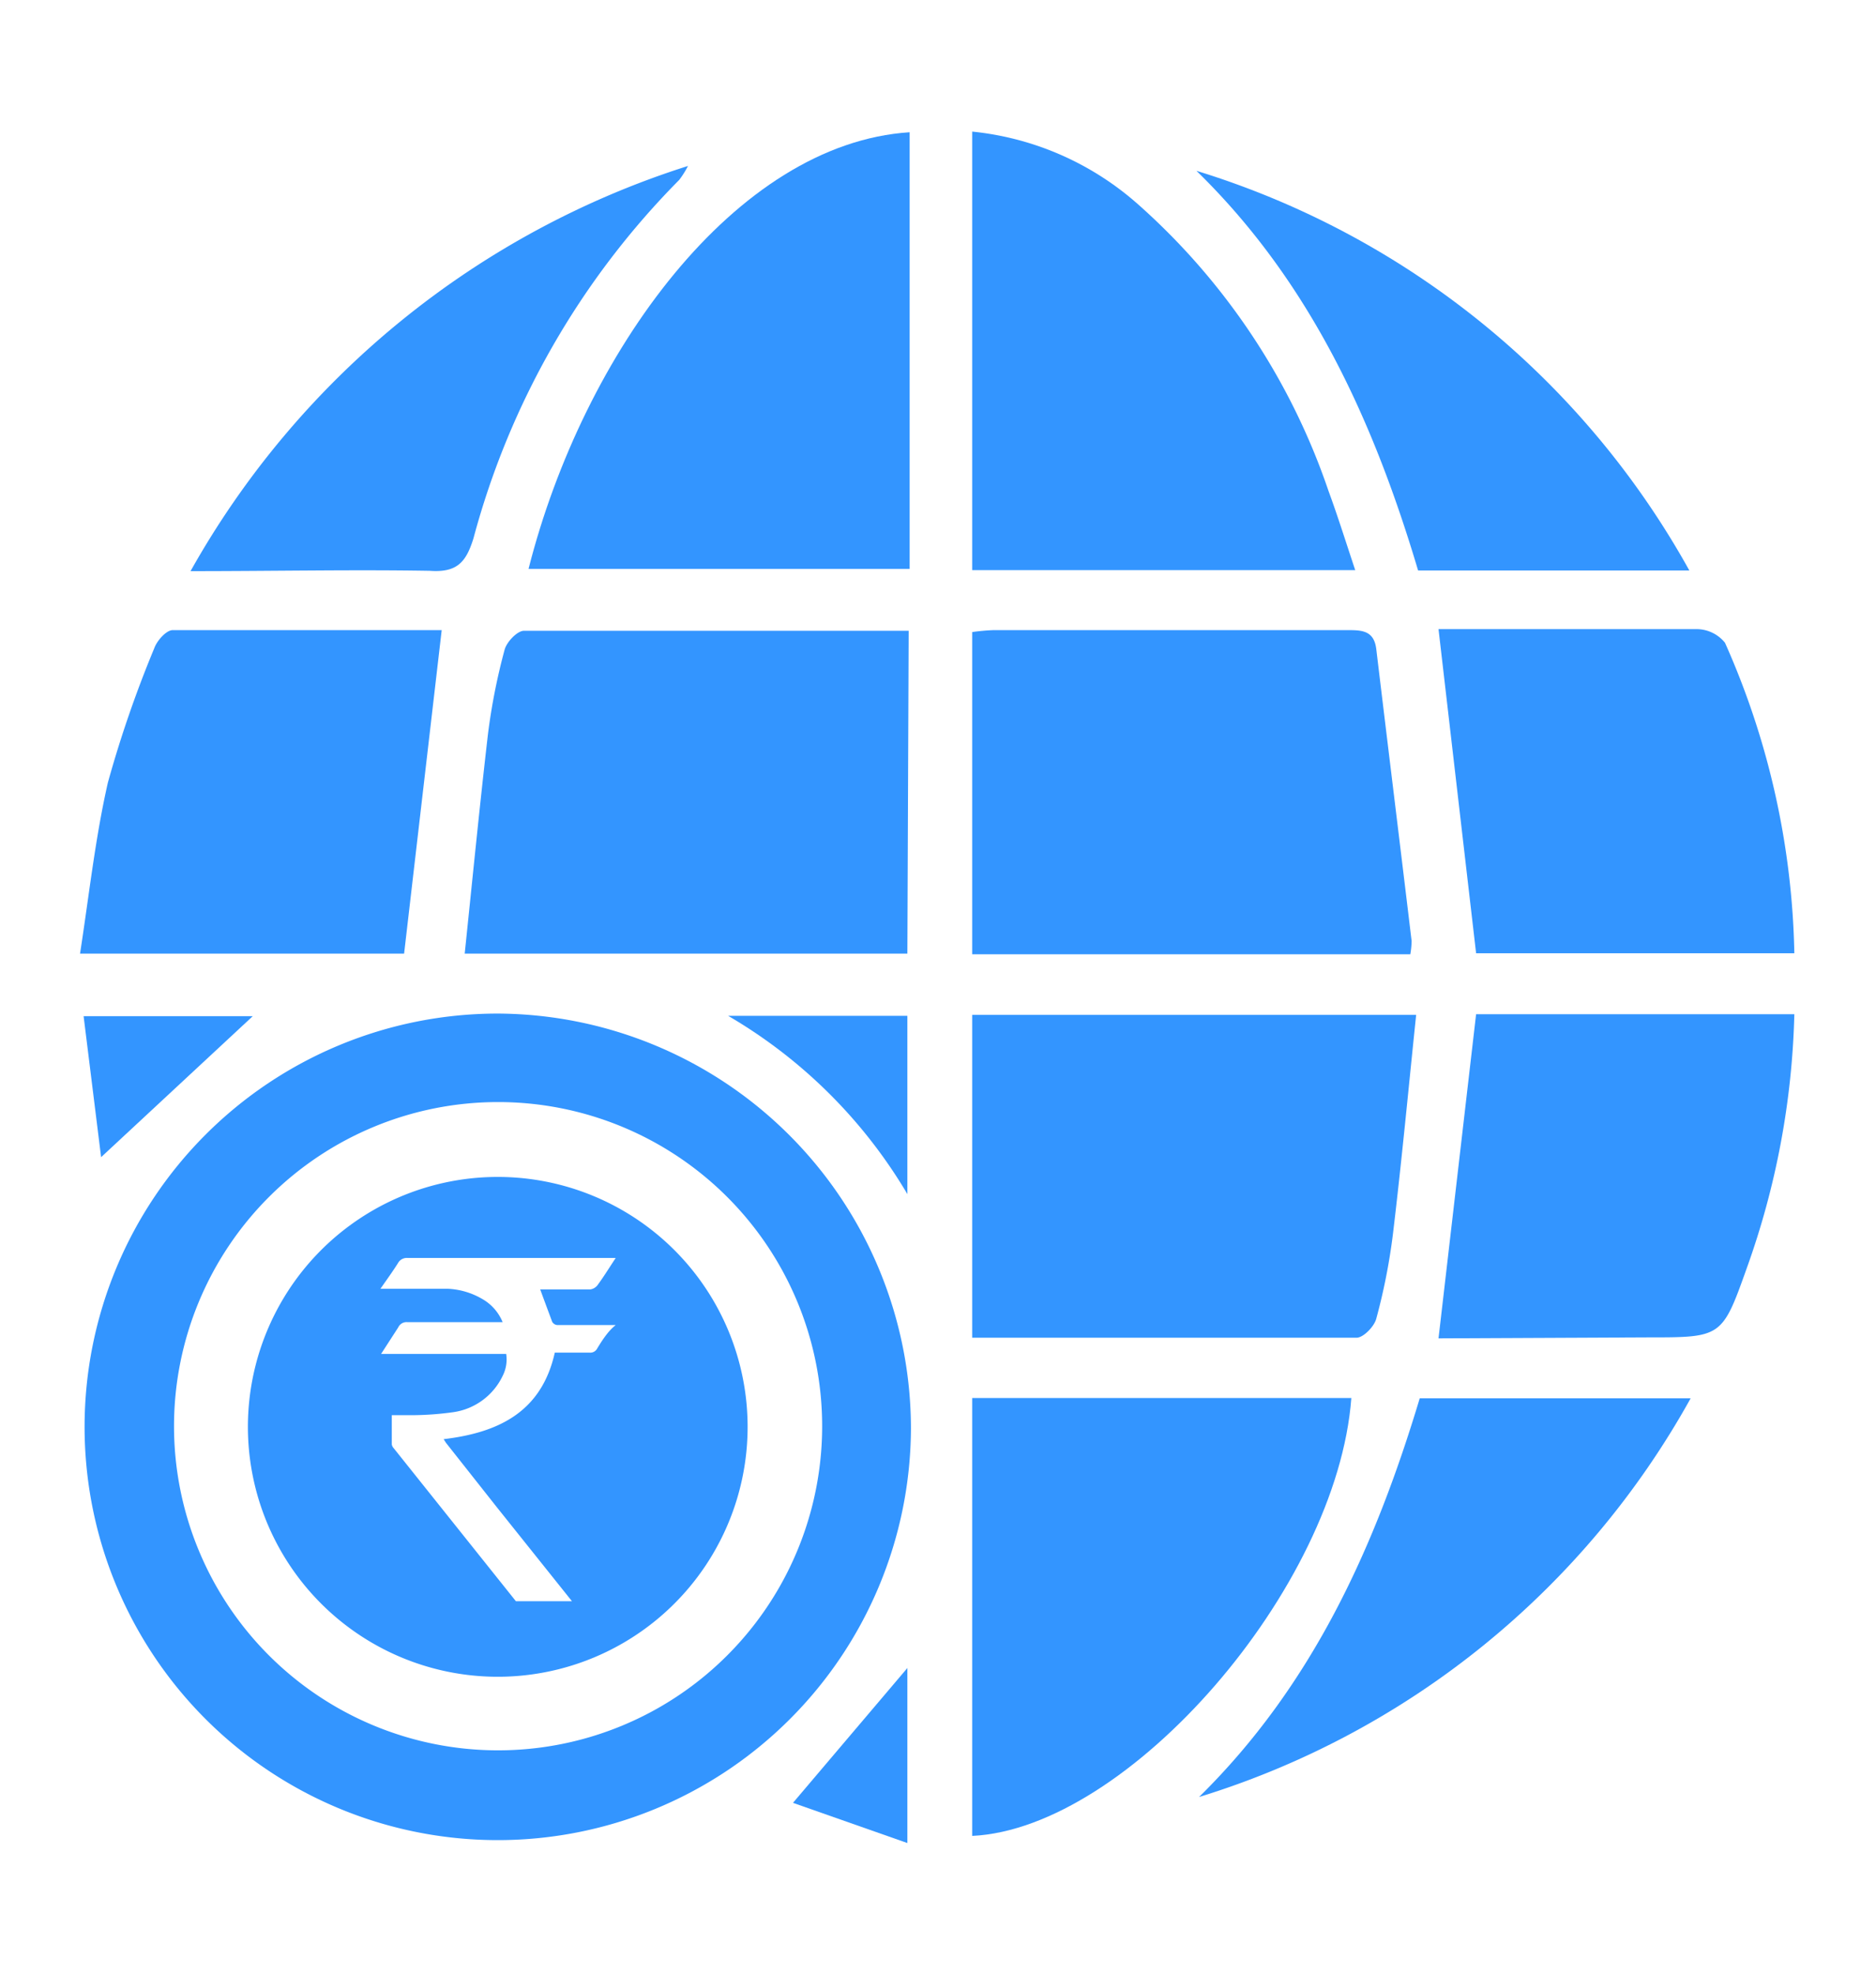
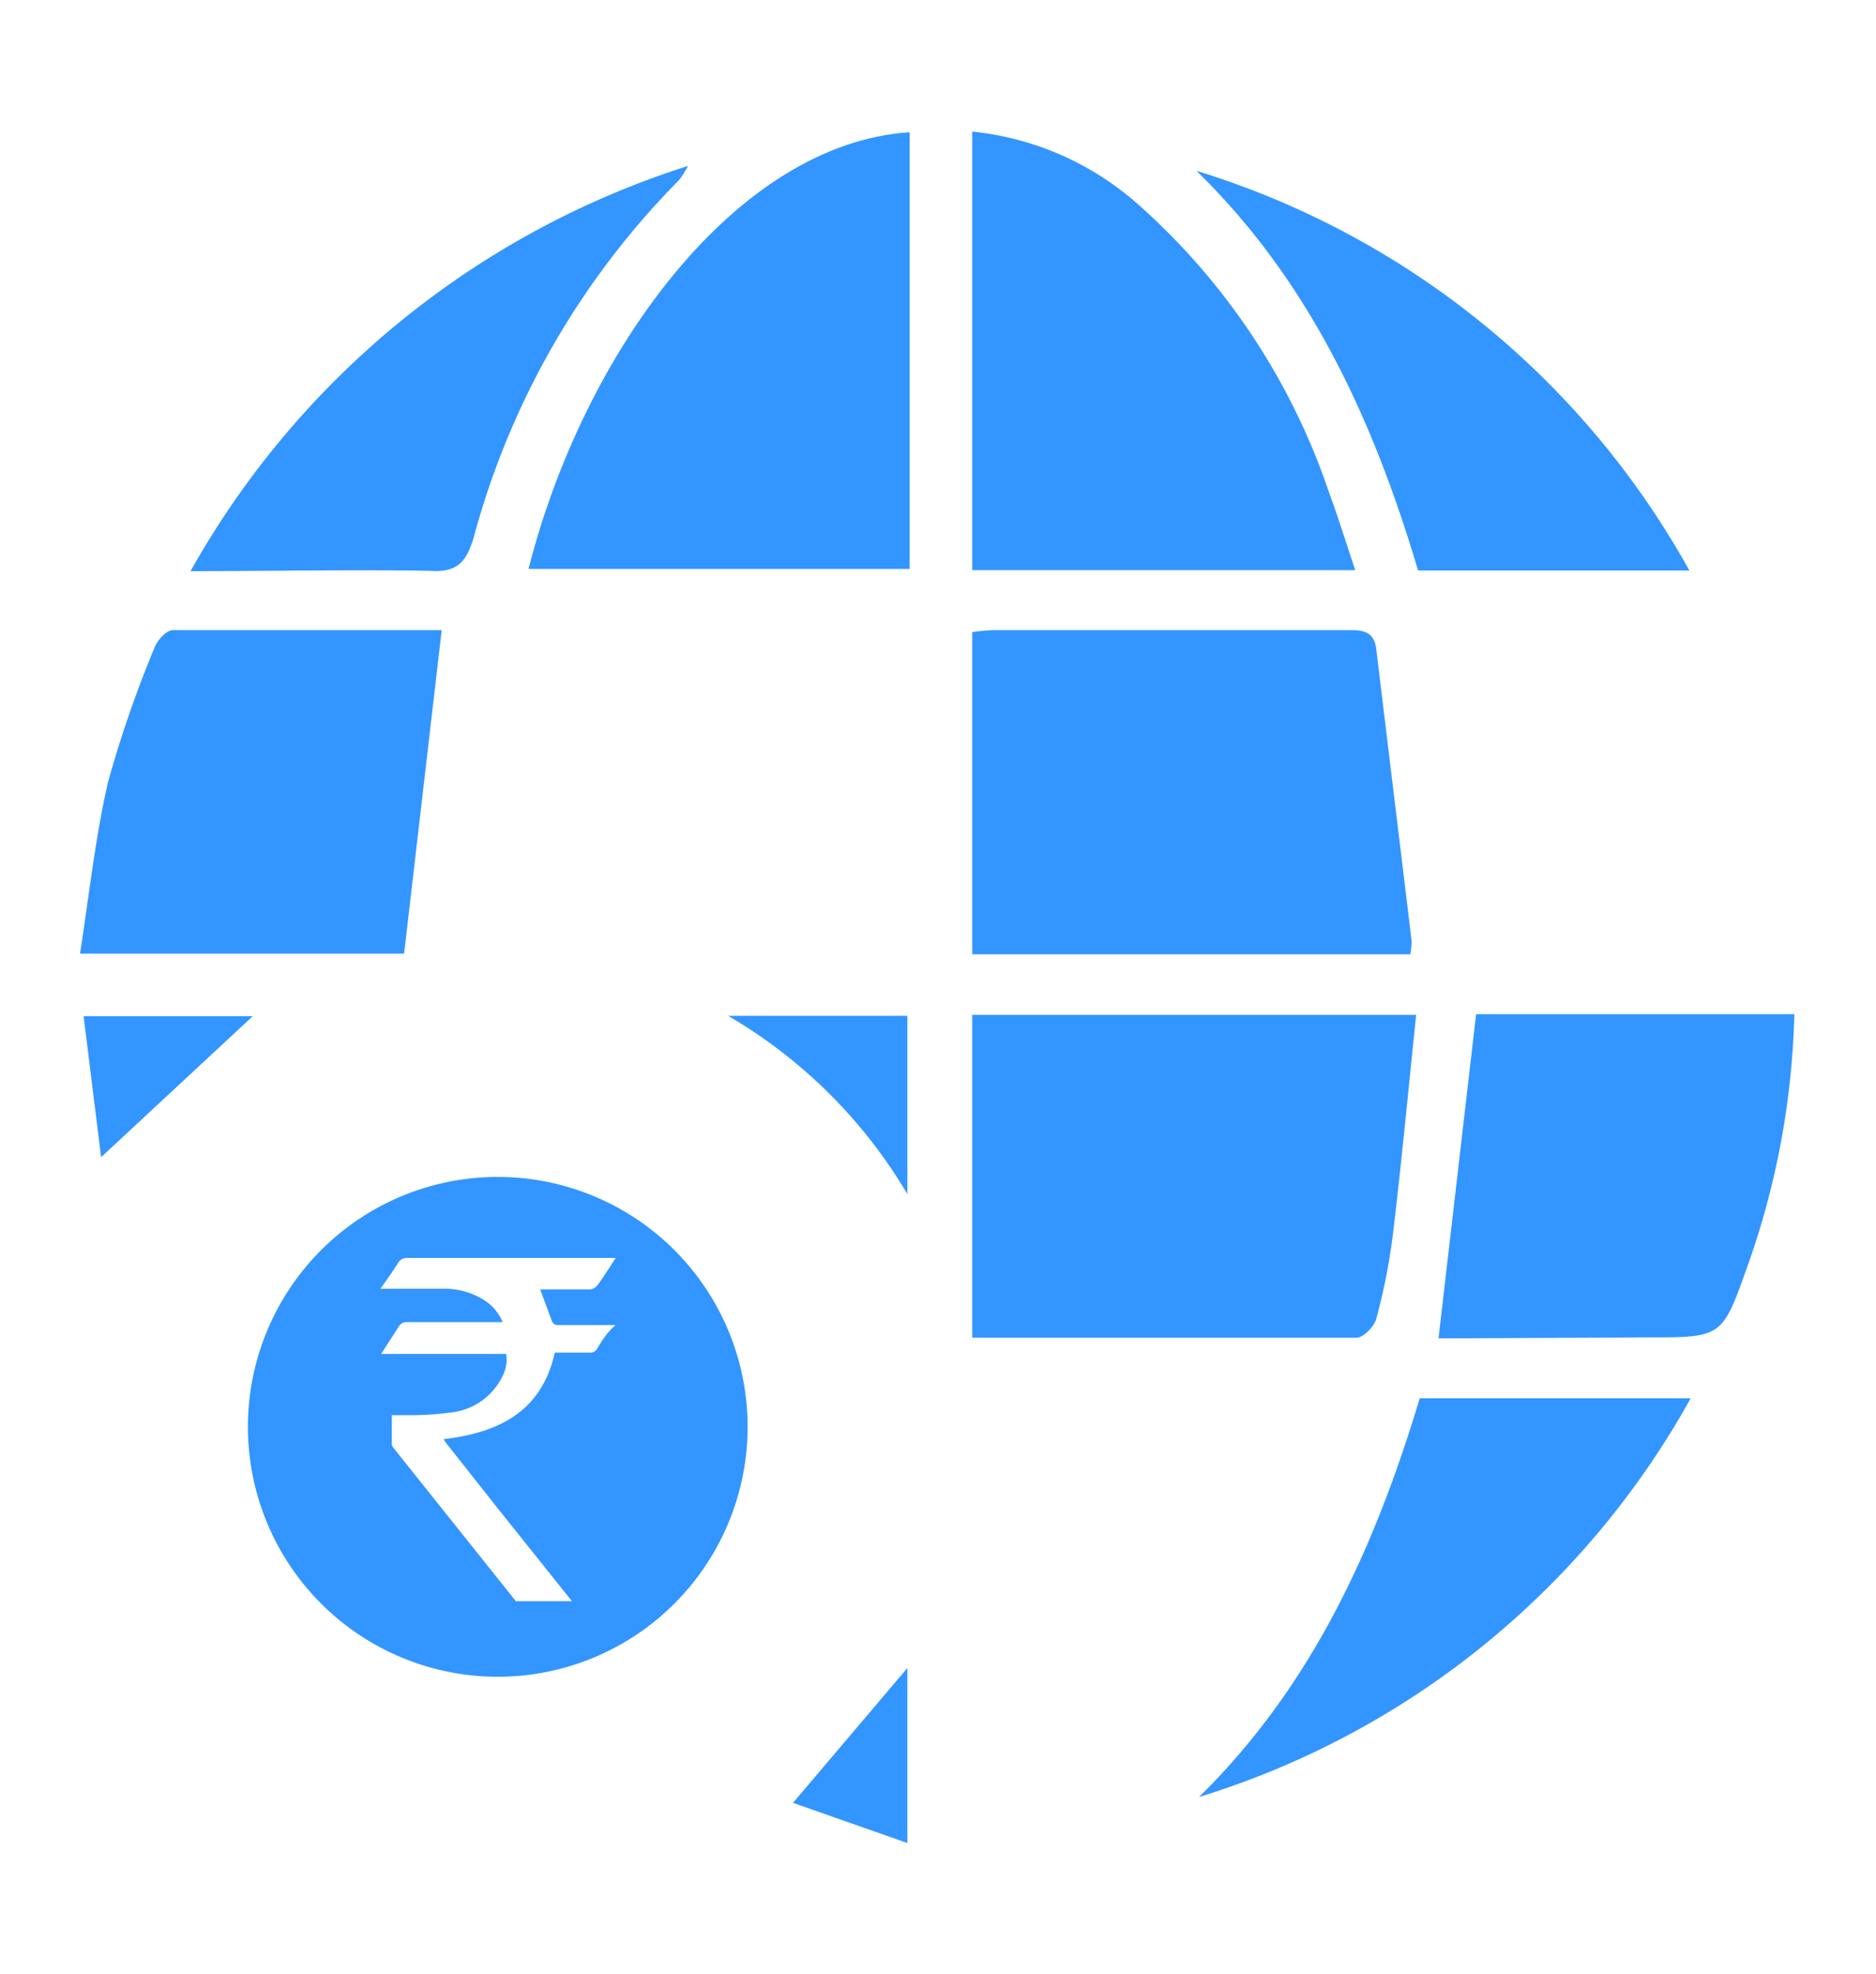
<svg xmlns="http://www.w3.org/2000/svg" id="Layer_1" data-name="Layer 1" viewBox="0 0 57.89 60.91">
  <defs>
    <style>.cls-1{fill:#3395ff;}</style>
  </defs>
-   <path class="cls-1" d="M28.11,44.09A12.75,12.75,0,1,1,15.36,31.27,12.81,12.81,0,0,1,28.11,44.09ZM25.37,44a10,10,0,1,0-10,10A10,10,0,0,0,25.37,44Z" />
-   <path class="cls-1" d="M28,29.42H14.34c.24-2.3.46-4.55.72-6.79a19,19,0,0,1,.51-2.58c.06-.24.39-.59.6-.59,3.93,0,7.87,0,11.87,0Z" />
  <path class="cls-1" d="M43.52,29.44H30V19.5a6.47,6.47,0,0,1,.66-.06H41.56c.45,0,.84,0,.91.59.36,3,.73,6,1.09,9A2.61,2.61,0,0,1,43.52,29.44Z" />
  <path class="cls-1" d="M30,31.31h13.7c-.24,2.31-.45,4.55-.72,6.79a18.69,18.69,0,0,1-.51,2.58c-.06.24-.39.58-.6.59-3.93,0-7.87,0-11.87,0Z" />
  <path class="cls-1" d="M41.82,17.59H30V4.06a9.08,9.08,0,0,1,5.08,2.21A20.72,20.72,0,0,1,41,15.16C41.28,15.92,41.52,16.69,41.82,17.59Z" />
  <path class="cls-1" d="M28.07,4.08V17.55H16.31C18,10.89,22.69,4.43,28.07,4.08Z" />
-   <path class="cls-1" d="M30,43.13h11.7C41.26,49,34.82,56.41,30,56.64Z" />
  <path class="cls-1" d="M12.47,29.42h-10c.28-1.81.47-3.57.86-5.28A35.57,35.57,0,0,1,4.76,20c.08-.23.37-.56.57-.56,2.78,0,5.56,0,8.3,0Z" />
-   <path class="cls-1" d="M55.37,29.41H45.55l-1.16-10h2c2,0,4,0,6,0a1.13,1.13,0,0,1,.84.42A24.64,24.64,0,0,1,55.37,29.41Z" />
  <path class="cls-1" d="M44.39,41.29l1.16-10h9.82a24.93,24.93,0,0,1-1.47,7.84c-.76,2.14-.78,2.13-3.07,2.13Z" />
  <path class="cls-1" d="M5.88,17.62A26.93,26.93,0,0,1,21.23,5.12a2.82,2.82,0,0,1-.27.43,24.82,24.82,0,0,0-6.35,11.06c-.23.74-.51,1.06-1.35,1C10.87,17.57,8.47,17.62,5.88,17.62Z" />
  <path class="cls-1" d="M52.13,17.6H43.76C42.39,13,40.44,8.7,36.92,5.27A26.18,26.18,0,0,1,52.13,17.6Z" />
  <path class="cls-1" d="M37,55.44c3.5-3.44,5.43-7.71,6.81-12.3h8.36A26.12,26.12,0,0,1,37,55.44Z" />
  <path class="cls-1" d="M28,36.84a15.5,15.5,0,0,0-5.53-5.5H28Z" />
  <path class="cls-1" d="M7.8,31.35,3.12,35.7l-.54-4.35Z" />
  <path class="cls-1" d="M24.47,55.62,28,51.46v5.4Z" />
  <path class="cls-1" d="M15.36,36.31A7.71,7.71,0,1,0,23.07,44,7.71,7.71,0,0,0,15.36,36.31Zm3.07,5.29a.24.24,0,0,1-.24.13H17.12c-.41,1.84-1.75,2.47-3.43,2.67l.07.11,1.58,2,2.31,2.89H15.92l-3.77-4.72a.23.23,0,0,1-.06-.12v-.9c.24,0,.46,0,.68,0a9.55,9.55,0,0,0,1.2-.09,2,2,0,0,0,1.54-1.12,1.12,1.12,0,0,0,.11-.68H11.76l.53-.82a.28.28,0,0,1,.28-.16h2.94a1.45,1.45,0,0,0-.62-.71,2.3,2.3,0,0,0-1.08-.32l-2.07,0v0c.18-.26.37-.52.54-.79a.31.31,0,0,1,.3-.16H19c-.2.3-.37.58-.57.85a.35.35,0,0,1-.21.12H16.67c.12.33.24.65.37,1a.2.2,0,0,0,.16.1H19C18.78,41.05,18.6,41.32,18.43,41.6Z" />
</svg>